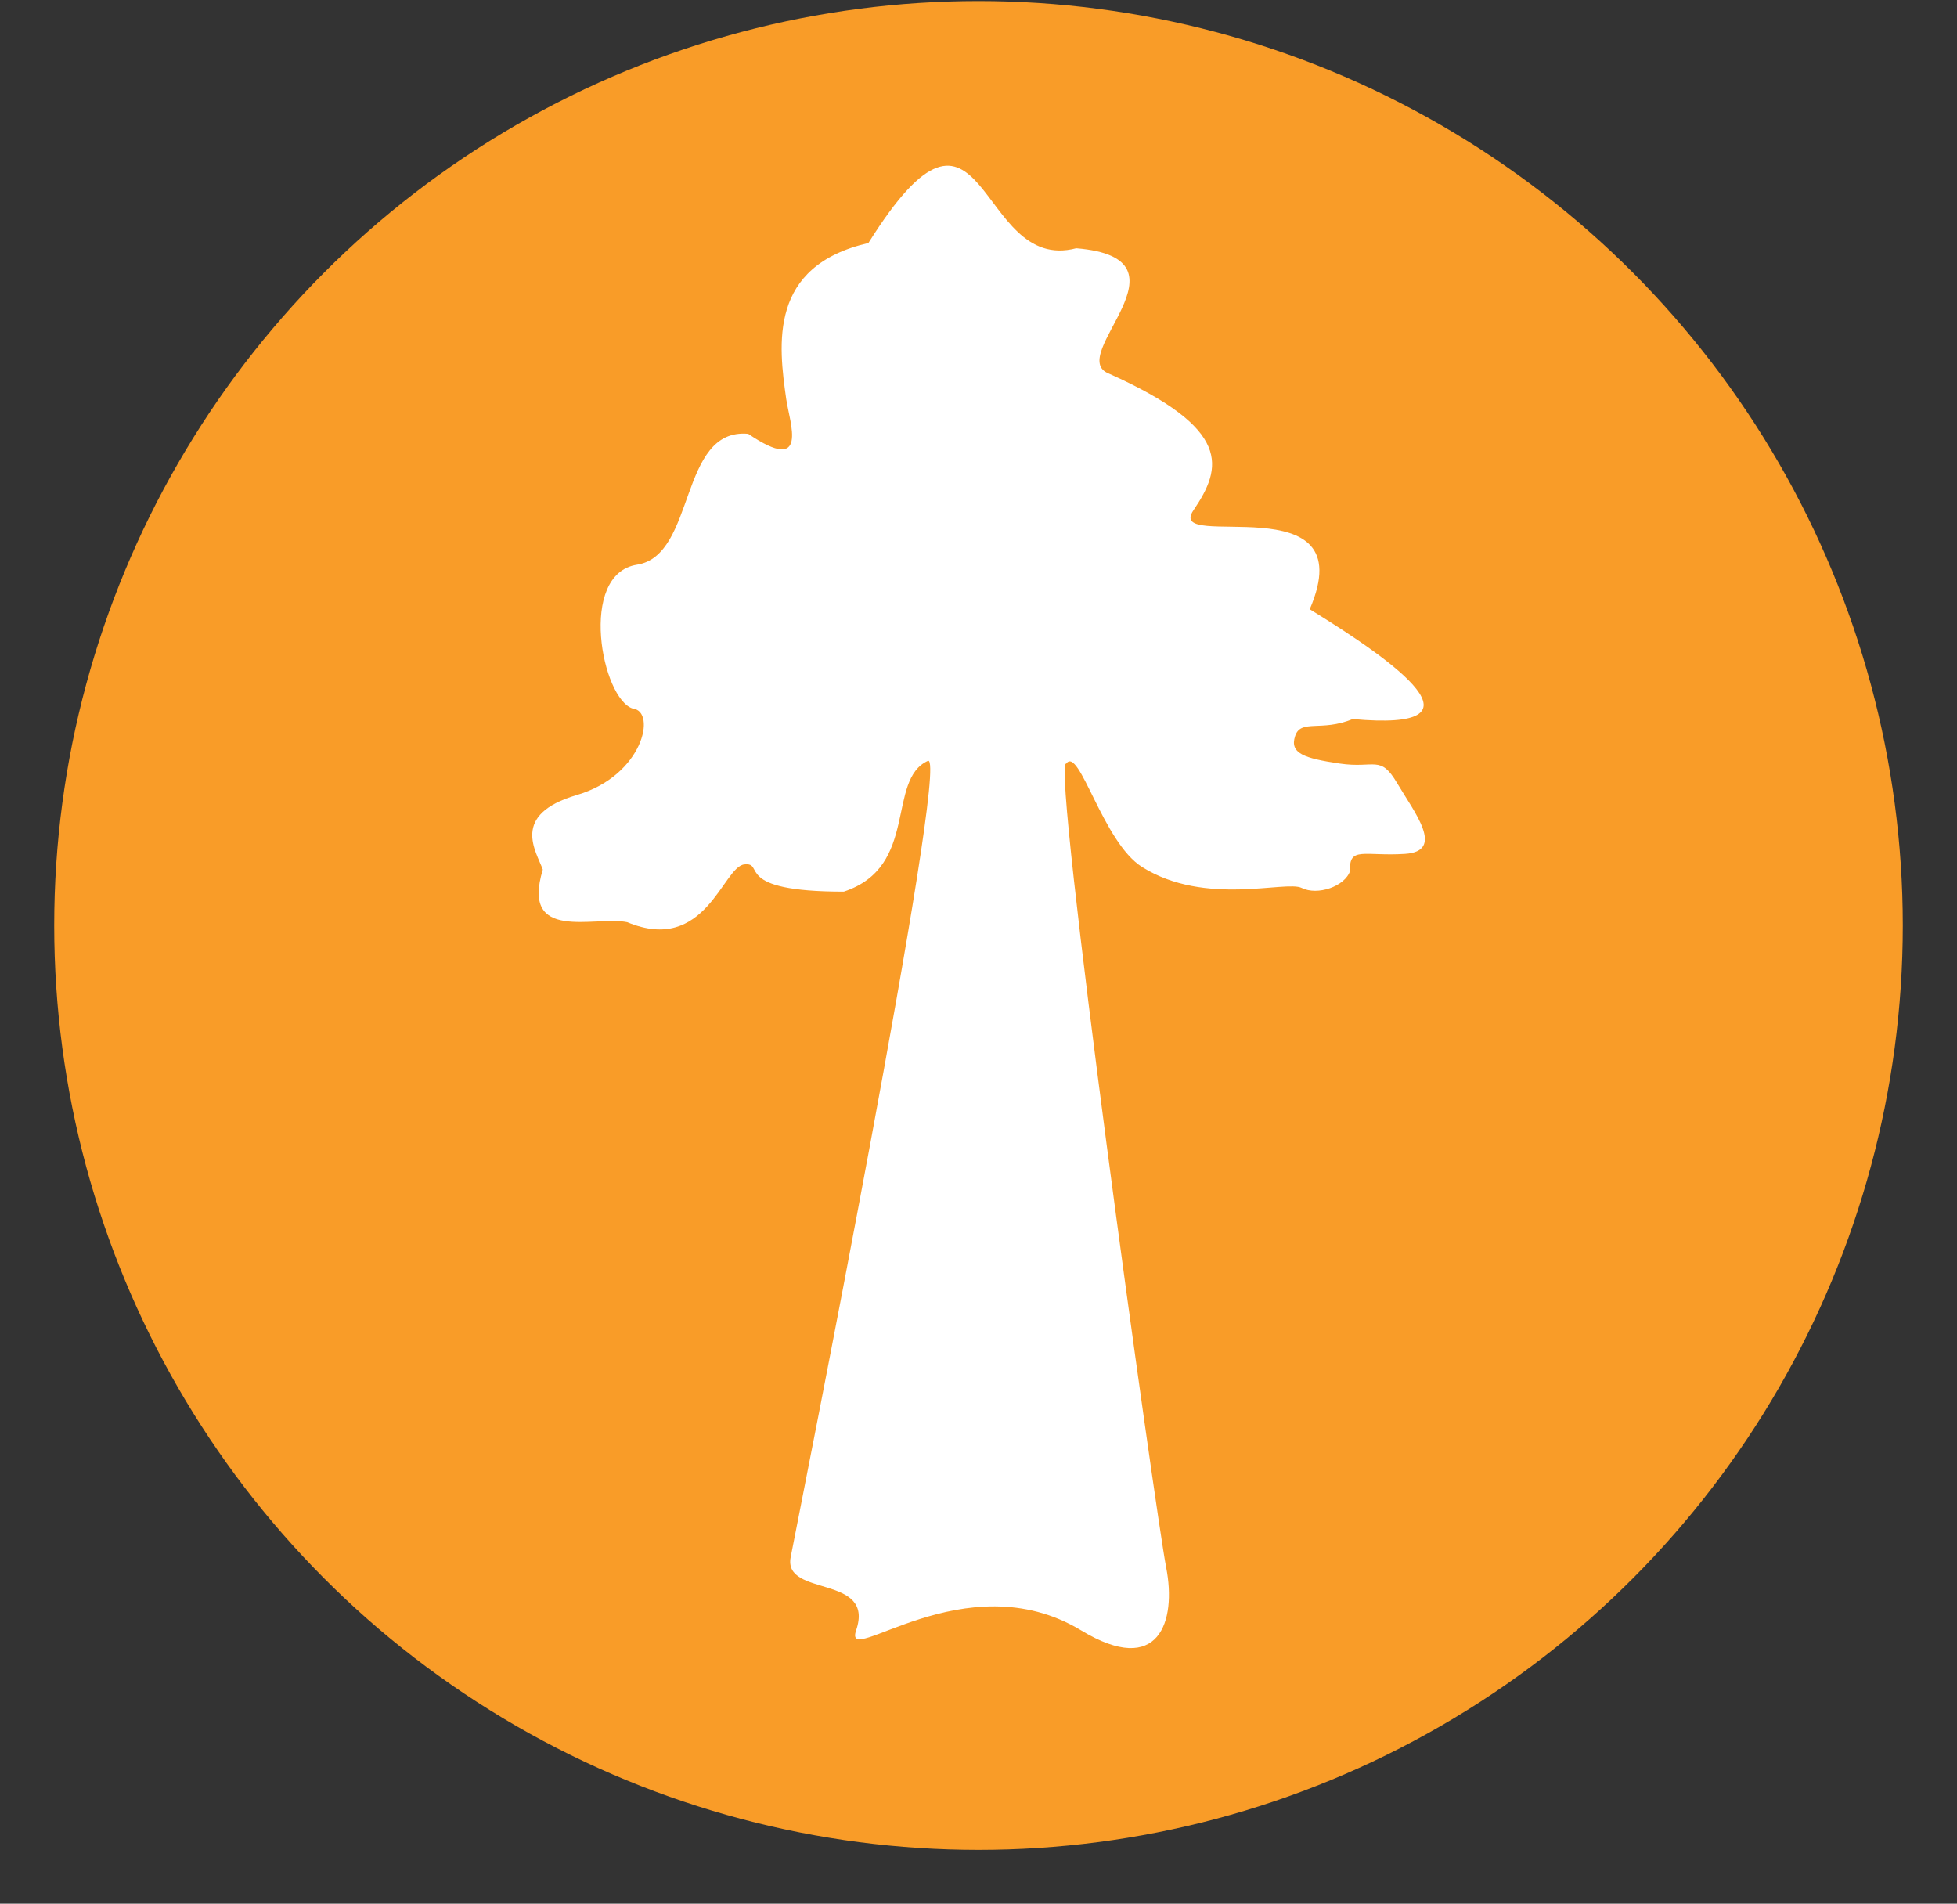
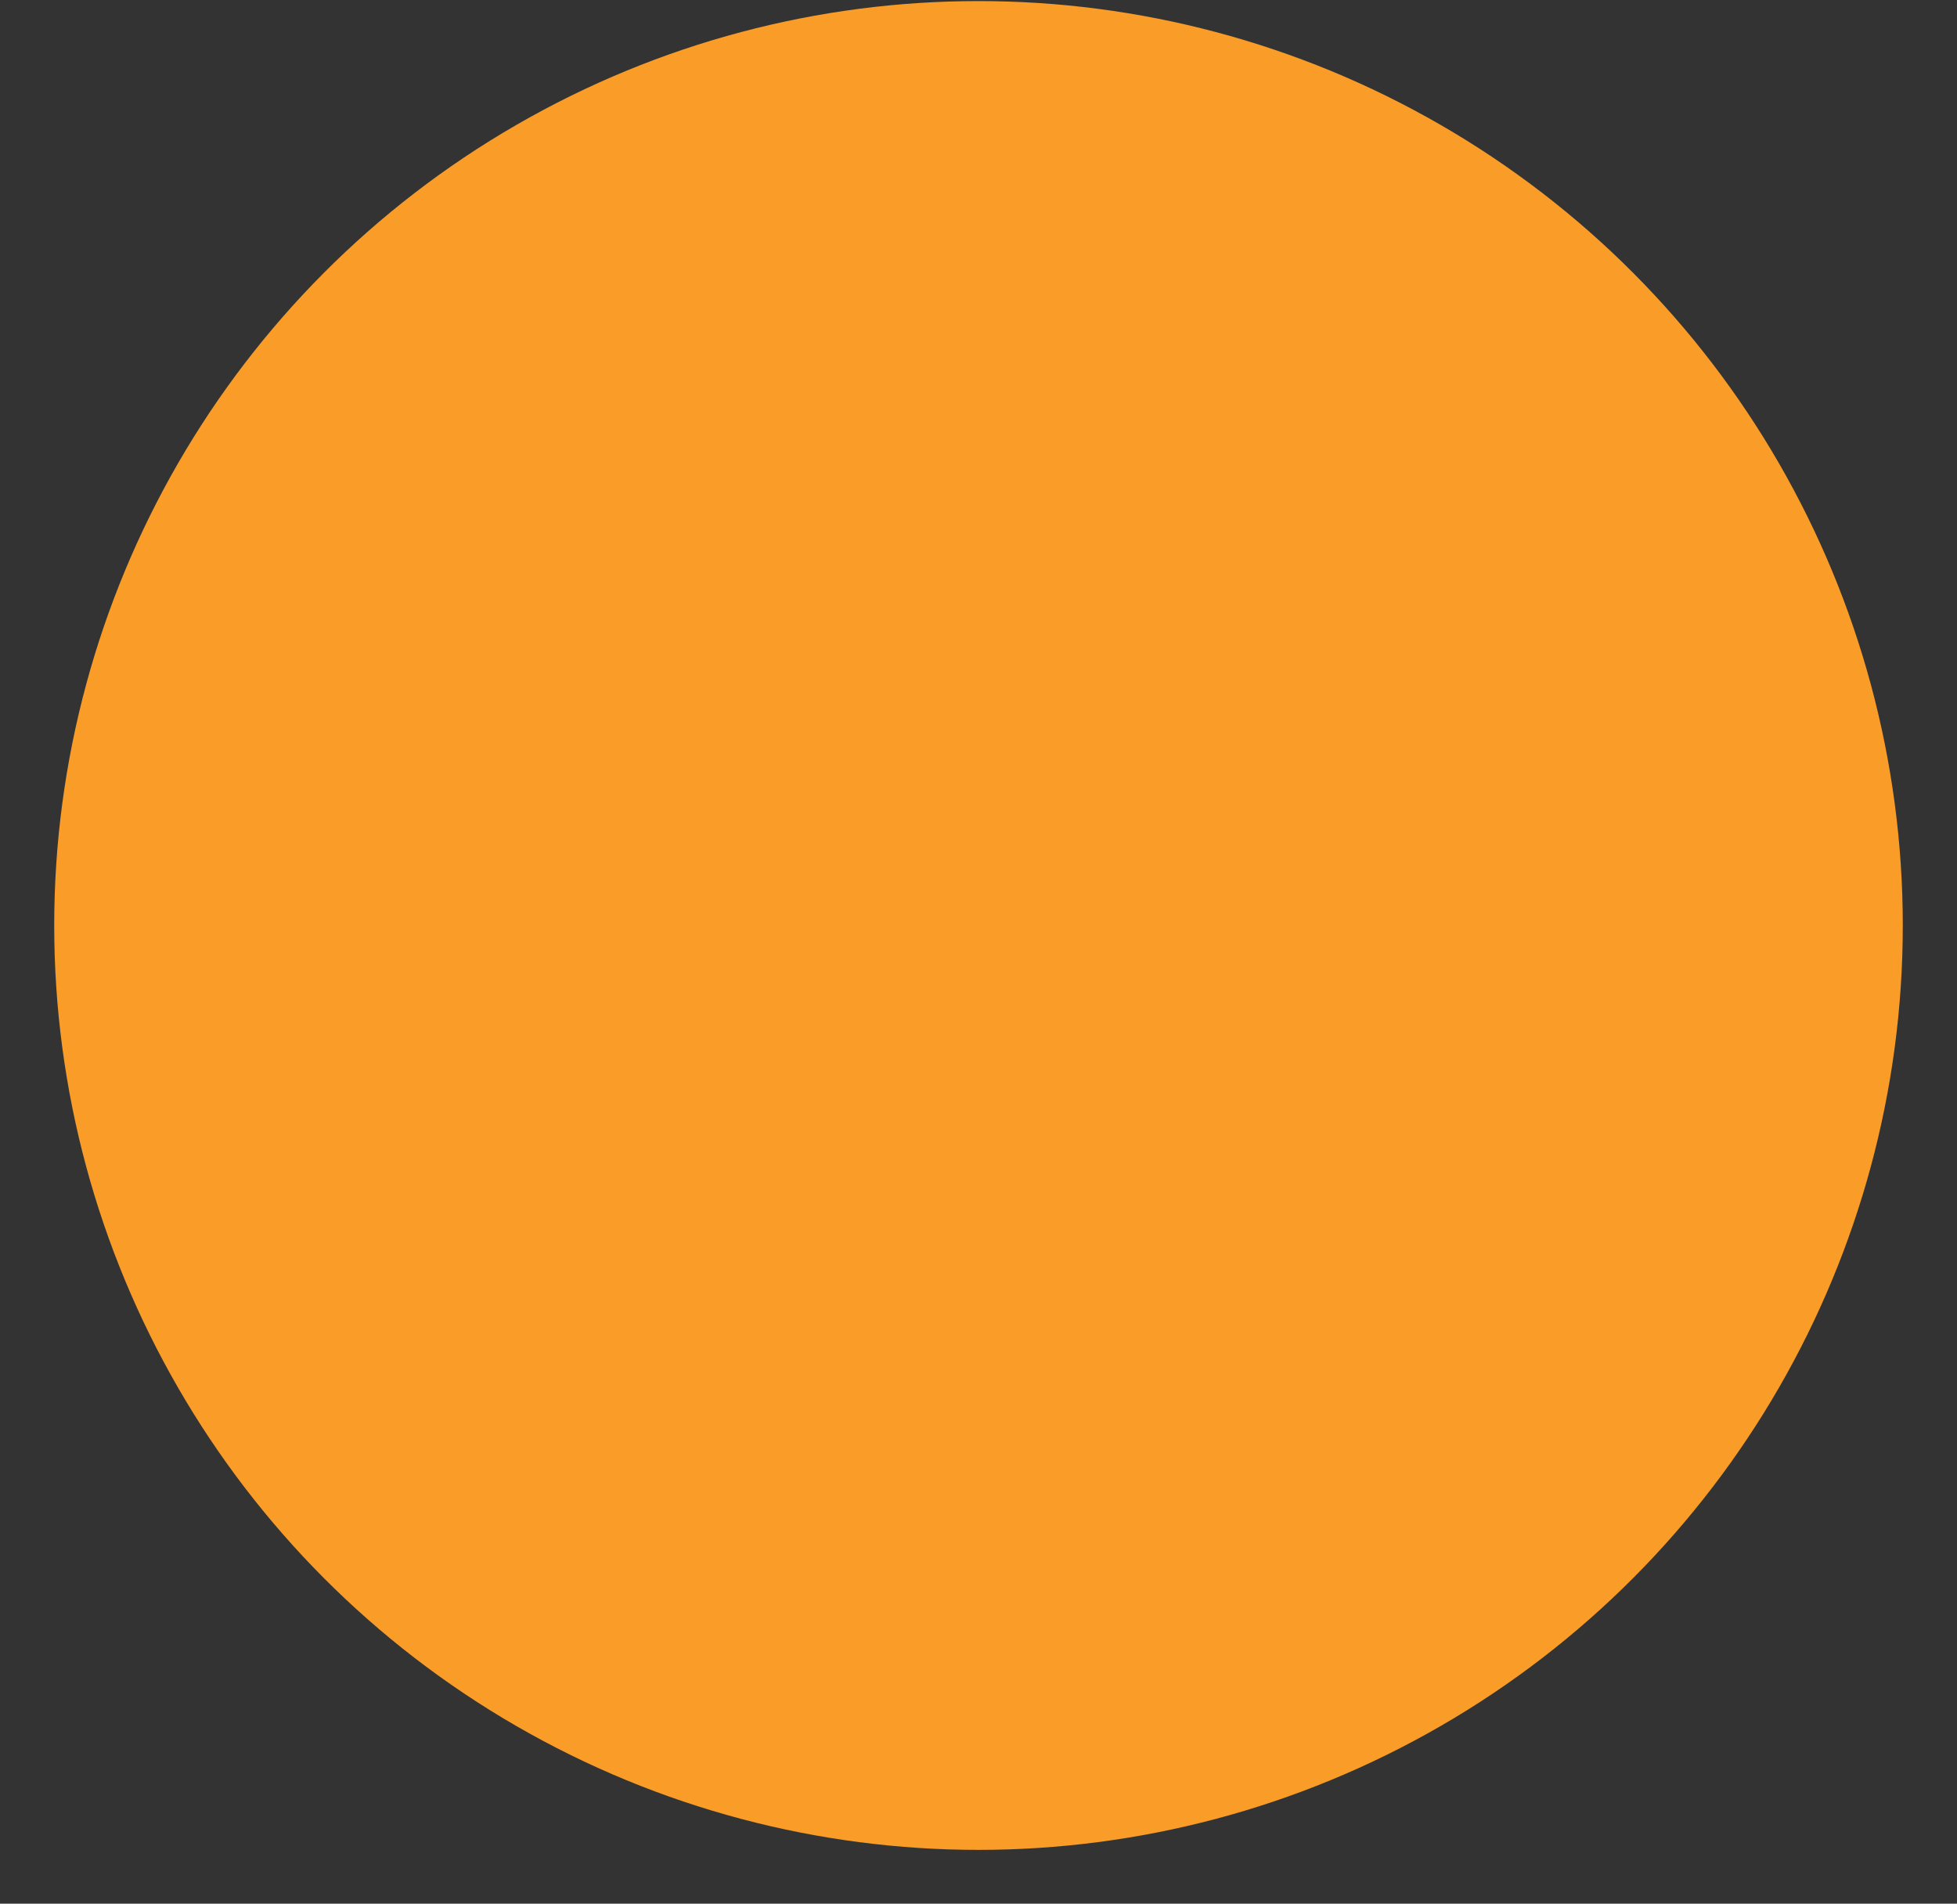
<svg xmlns="http://www.w3.org/2000/svg" id="Layer_1" data-name="Layer 1" viewBox="0 0 455.22 442.76">
  <rect x="0" y="0" width="455.22" height="442.76" fill="#333333" stroke="none" />
  <defs>
    <style>
      .cls-1 {
        fill: #f99c28;
      }

      .cls-2 {
        fill: #fff;
      }
    </style>
  </defs>
  <g id="TOC_Big_Sur" data-name="TOC_Big Sur">
    <circle class="cls-1" cx="227.61" cy="215.25" r="215" />
-     <path class="cls-2" d="M182.91,93c-1.85-12.94-4.16-31.13,19.09-36.48,27.58-44.01,24.87,7.39,48.34,1.22,28.69,2.36-2.86,25.14,7.64,29.17,28.73,12.88,26.39,21.82,19.62,31.79-6.77,9.97,39.91-6.76,27.06,23,20.16,12.4,42.63,28.51,9.99,25.54-7.3,3.04-12.06-.08-13.39,3.96-1.33,4.03,2.13,5.17,10.35,6.39,8.22,1.22,9.44-2.13,13.39,4.57,3.96,6.7,11.26,15.83,1.83,16.44-9.44.61-13.09-1.83-12.78,3.96-1.22,3.65-7.61,5.78-11.26,3.96-3.65-1.83-22.44,4.36-37.13-4.87-9.19-5.77-14.6-28.26-17.65-24.04-3.55-1.01,20.82,174.5,23.26,186.98,2.43,12.48-1.62,25.6-19.78,14.61-26.97-16.31-55.49,9.21-52.35,0,4.49-13.16-17.04-7.61-15.22-17.04,1.83-9.44,37.04-186.06,31.97-185.22-9.81,4.4-2.03,24.69-19.62,30.44-26.18,0-18.12-6.9-23.14-6.33-5.02.57-8.99,21.04-27.25,13.43-7.61-1.52-24.8,4.83-19.62-12.22-1.52-4.26-7.61-12.78,7.91-17.35,15.52-4.57,18.53-19.48,13.09-20.09-7.3-2.13-12.87-31.34.91-33.48,13.79-2.14,9.66-31.88,25.87-30.44,14.29,9.7,9.64-2.62,8.88-7.89Z" />
  </g>
</svg>